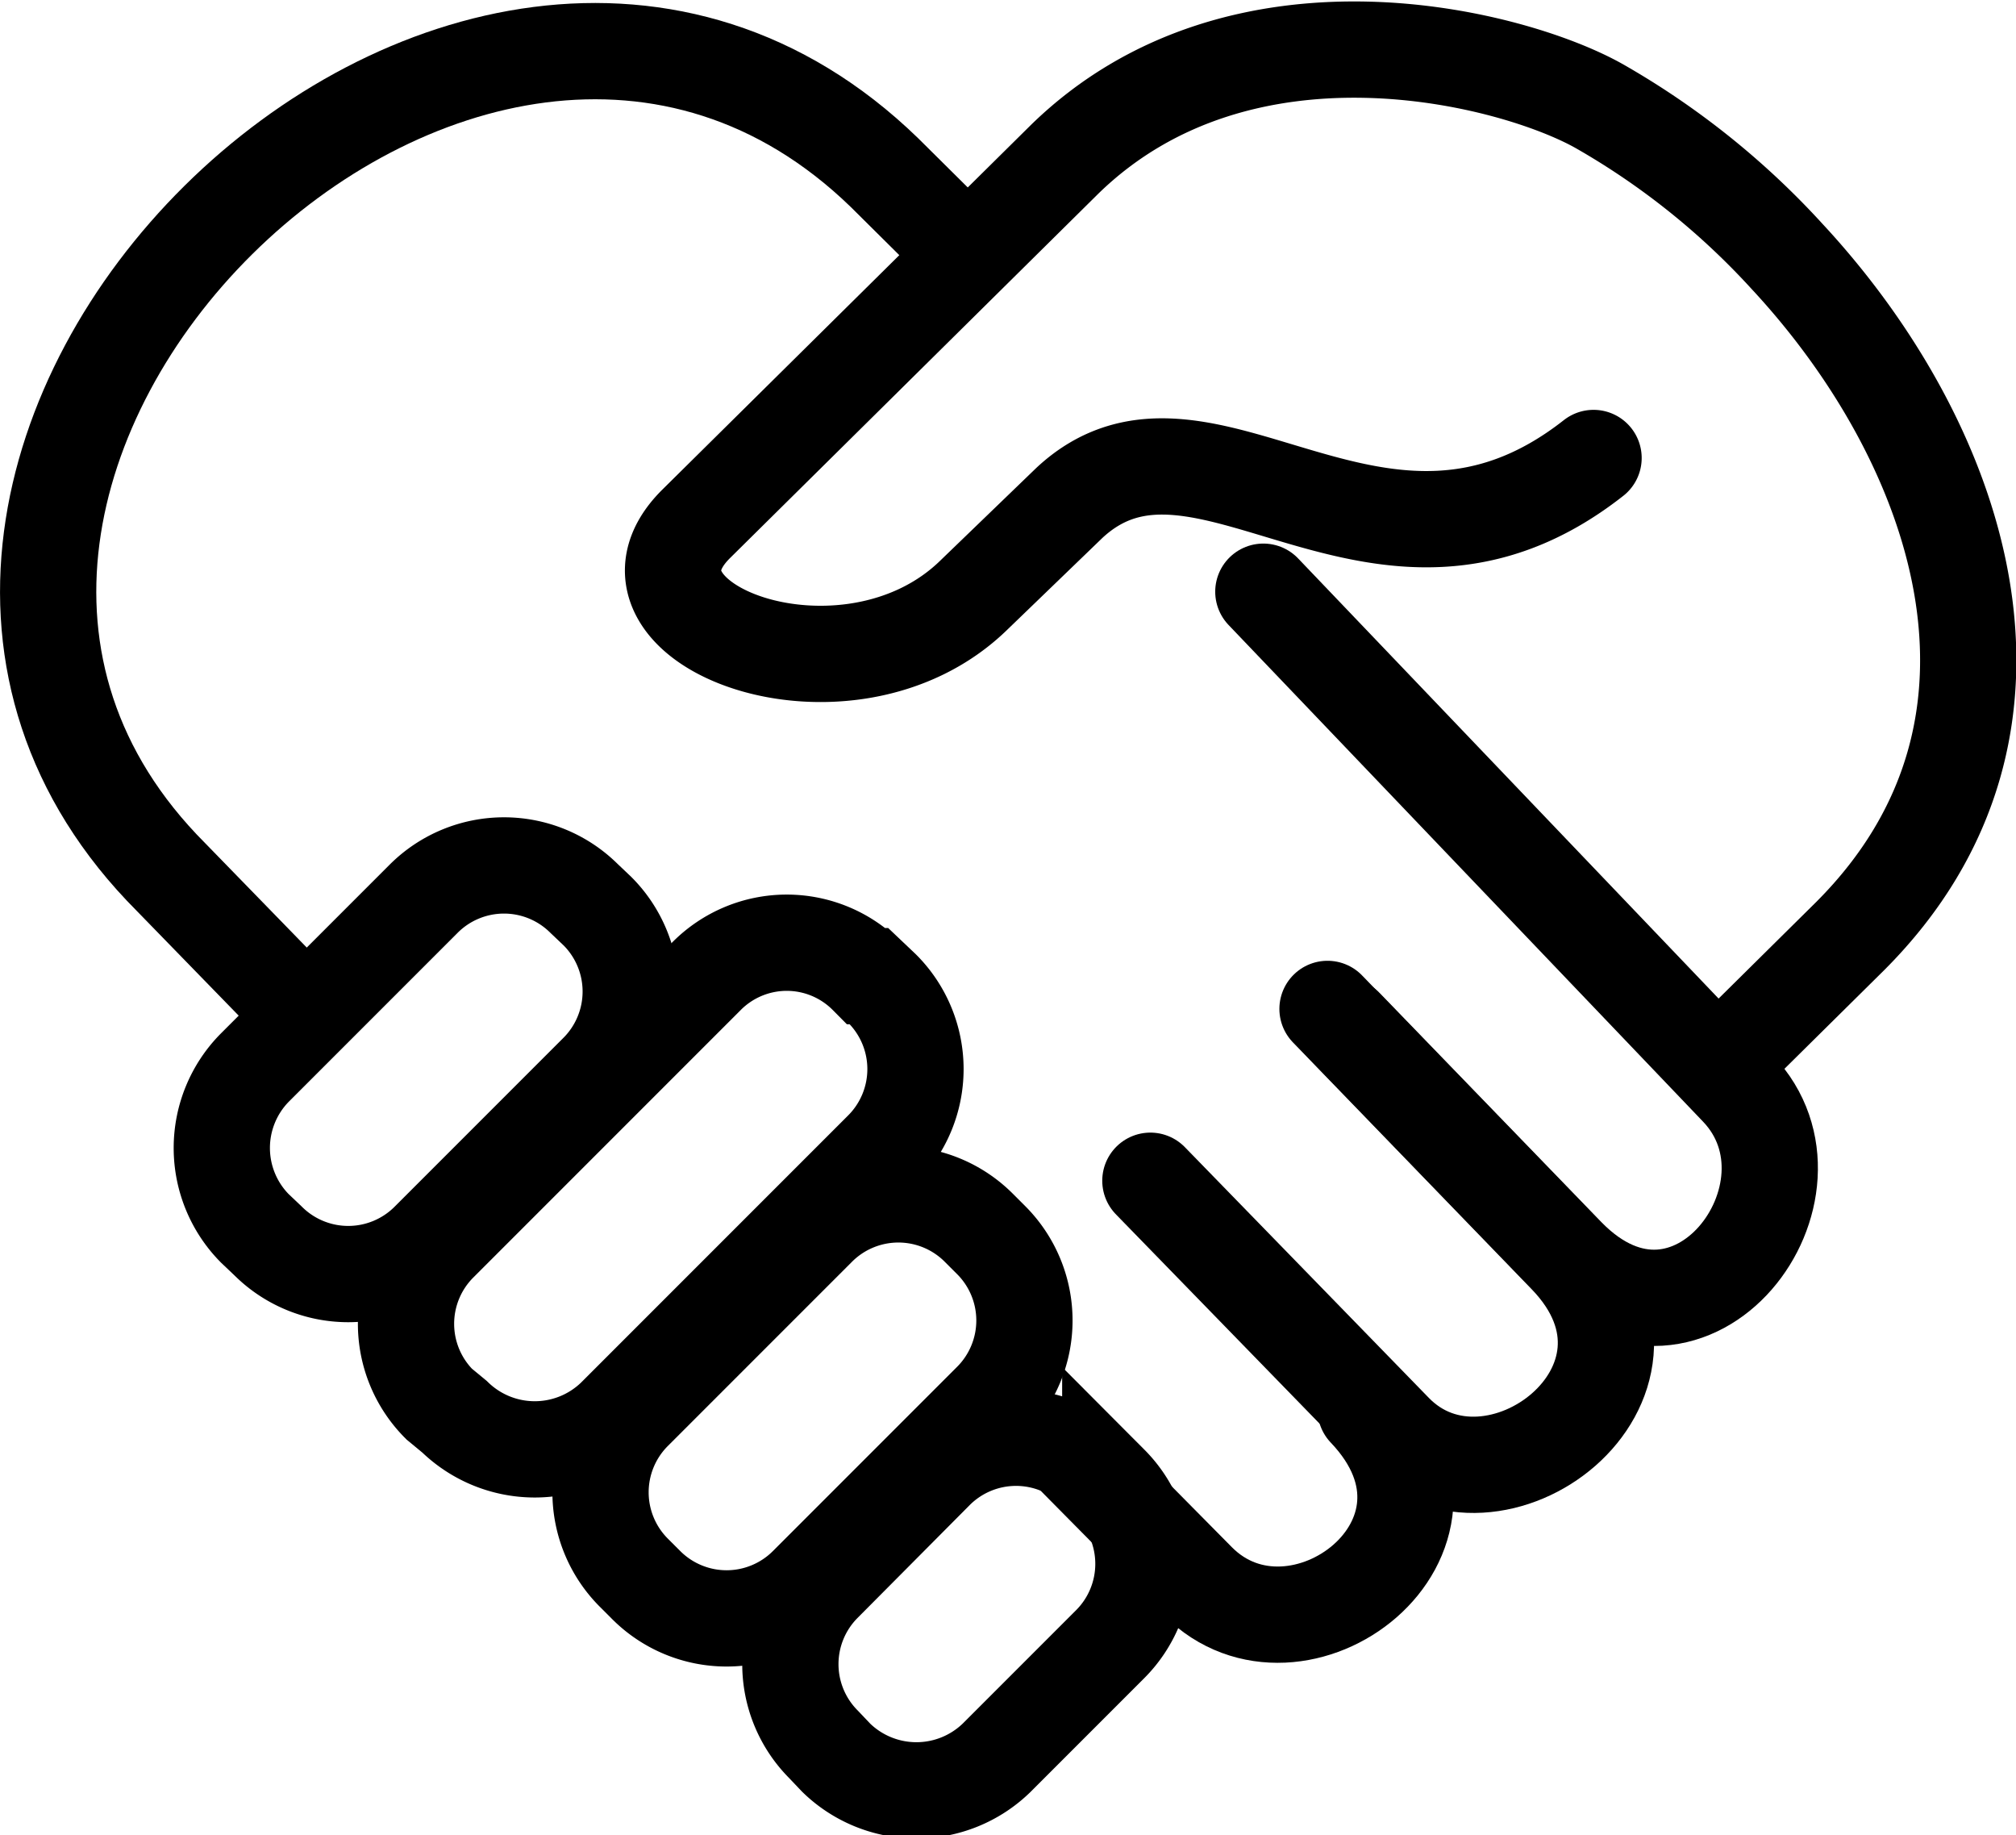
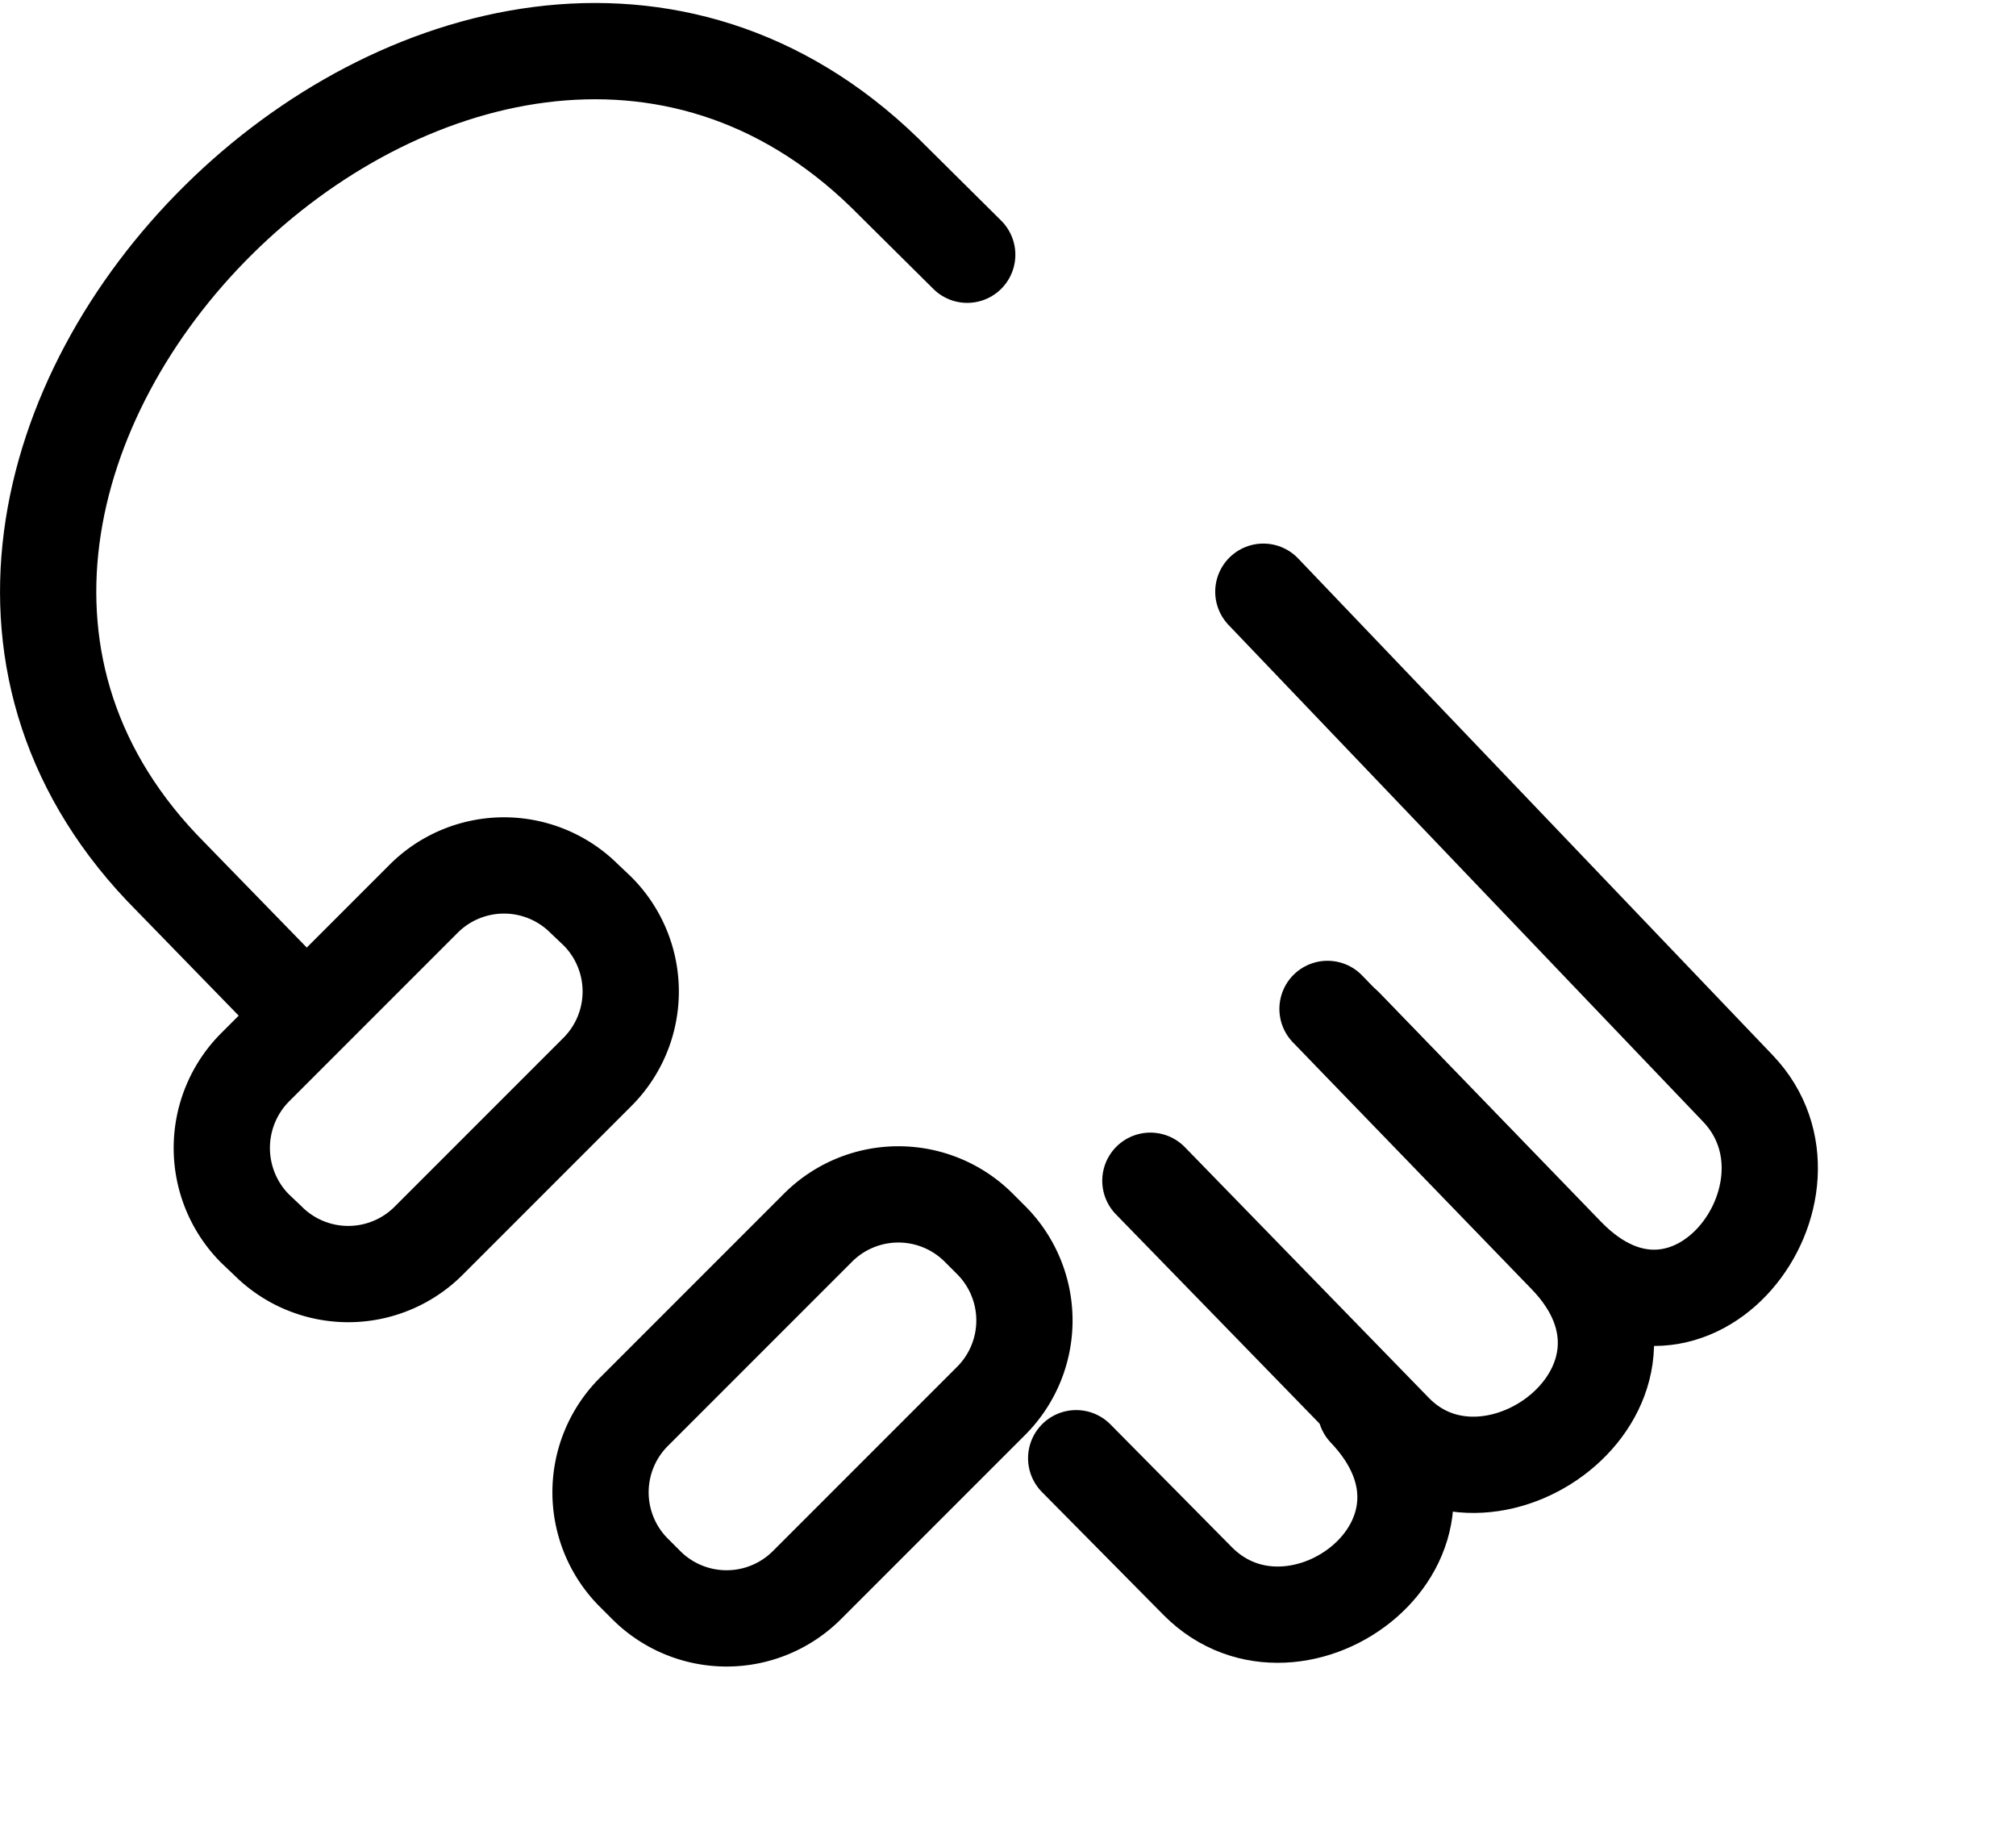
<svg xmlns="http://www.w3.org/2000/svg" viewBox="0 0 30.16 27.45">
  <defs>
    <style>.cls-1,.cls-2{fill:none;stroke:#000;stroke-width:1.44px;}.cls-1{stroke-linecap:round;stroke-linejoin:round;}.cls-2{stroke-miterlimit:22.93;}</style>
  </defs>
  <title>05-leiertakerraadgiving</title>
  <g id="Layer_2" data-name="Layer 2">
    <g id="Layer_1-2" data-name="Layer 1">
-       <path class="cls-1" d="M25.84,15.82,27.68,14c3.16-3.16,1.6-7.43-.95-10.17a11.55,11.55,0,0,0-2.8-2.24c-1.29-.73-5.35-1.79-8,.79L10.41,7.84c-1.49,1.49,2.27,2.92,4.17,1.05L16,7.52c2-1.86,4.62,1.86,7.84-.67" />
      <path class="cls-1" d="M4.39,15,2.56,13.12C-3.55,7,7-3.46,13.23,2.58l1.24,1.23" />
      <path class="cls-1" d="M18.9,8.85,26,16.28c1.45,1.52-.7,4.41-2.56,2.5l-3.32-3.43" />
      <path class="cls-1" d="M17.21,17.66l3.65,3.75c1.47,1.51,4.43-.71,2.57-2.63l-3.57-3.69" />
      <path class="cls-1" d="M16.1,21.81l1.82,1.84c1.48,1.49,4.35-.64,2.51-2.57" />
      <path class="cls-2" d="M8.74,13.44l.2.19a1.7,1.7,0,0,1,0,2.4L6.41,18.56a1.7,1.7,0,0,1-2.4,0l-.2-.19a1.71,1.71,0,0,1,0-2.4l2.53-2.53a1.7,1.7,0,0,1,2.4,0Z" />
-       <path class="cls-2" d="M13,14.6l.2.19a1.7,1.7,0,0,1,0,2.4l-4,4a1.72,1.72,0,0,1-2.4,0L6.57,21a1.7,1.7,0,0,1,0-2.4l4-4a1.69,1.69,0,0,1,2.4,0Z" />
      <path class="cls-2" d="M14.64,18.36l.19.19a1.7,1.7,0,0,1,0,2.4l-2.76,2.76a1.7,1.7,0,0,1-2.4,0l-.19-.19a1.7,1.7,0,0,1,0-2.4l2.76-2.76a1.7,1.7,0,0,1,2.4,0Z" />
-       <path class="cls-2" d="M16.41,22l.2.19a1.7,1.7,0,0,1,0,2.4l-1.7,1.7a1.72,1.72,0,0,1-2.4,0l-.19-.2a1.7,1.7,0,0,1,0-2.4L14,22a1.7,1.7,0,0,1,2.4,0Z" />
    </g>
  </g>
</svg>